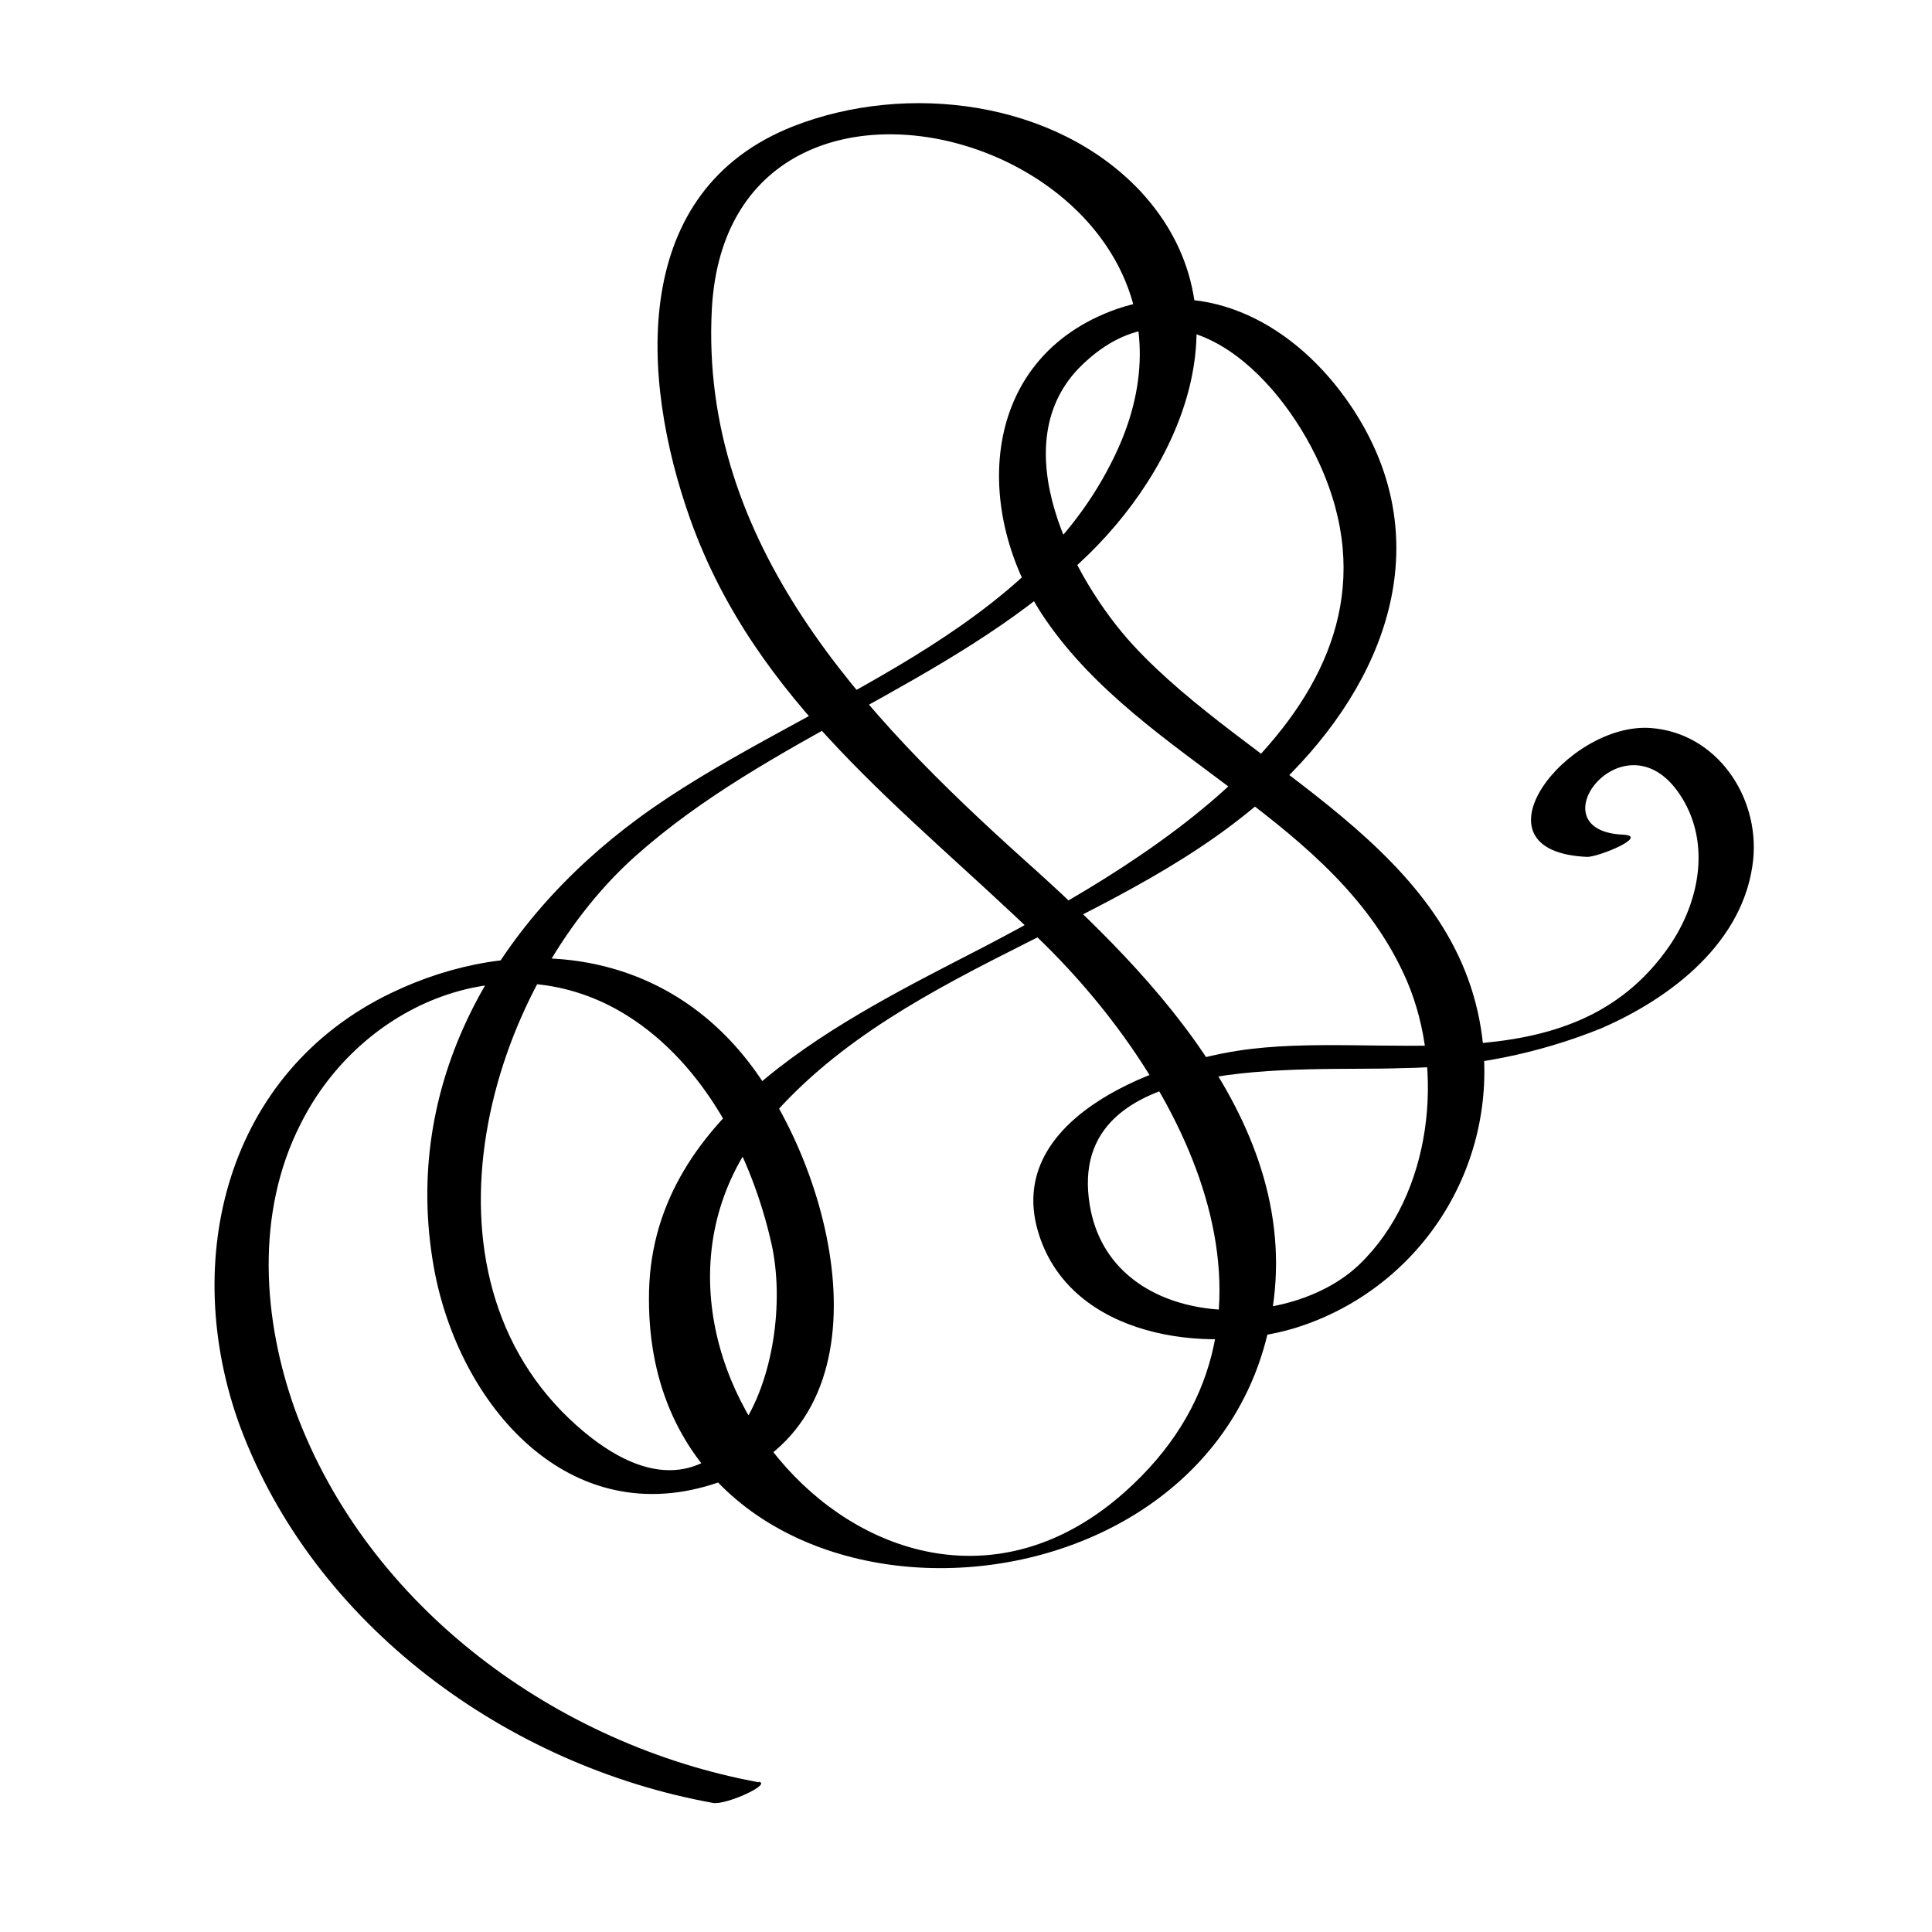
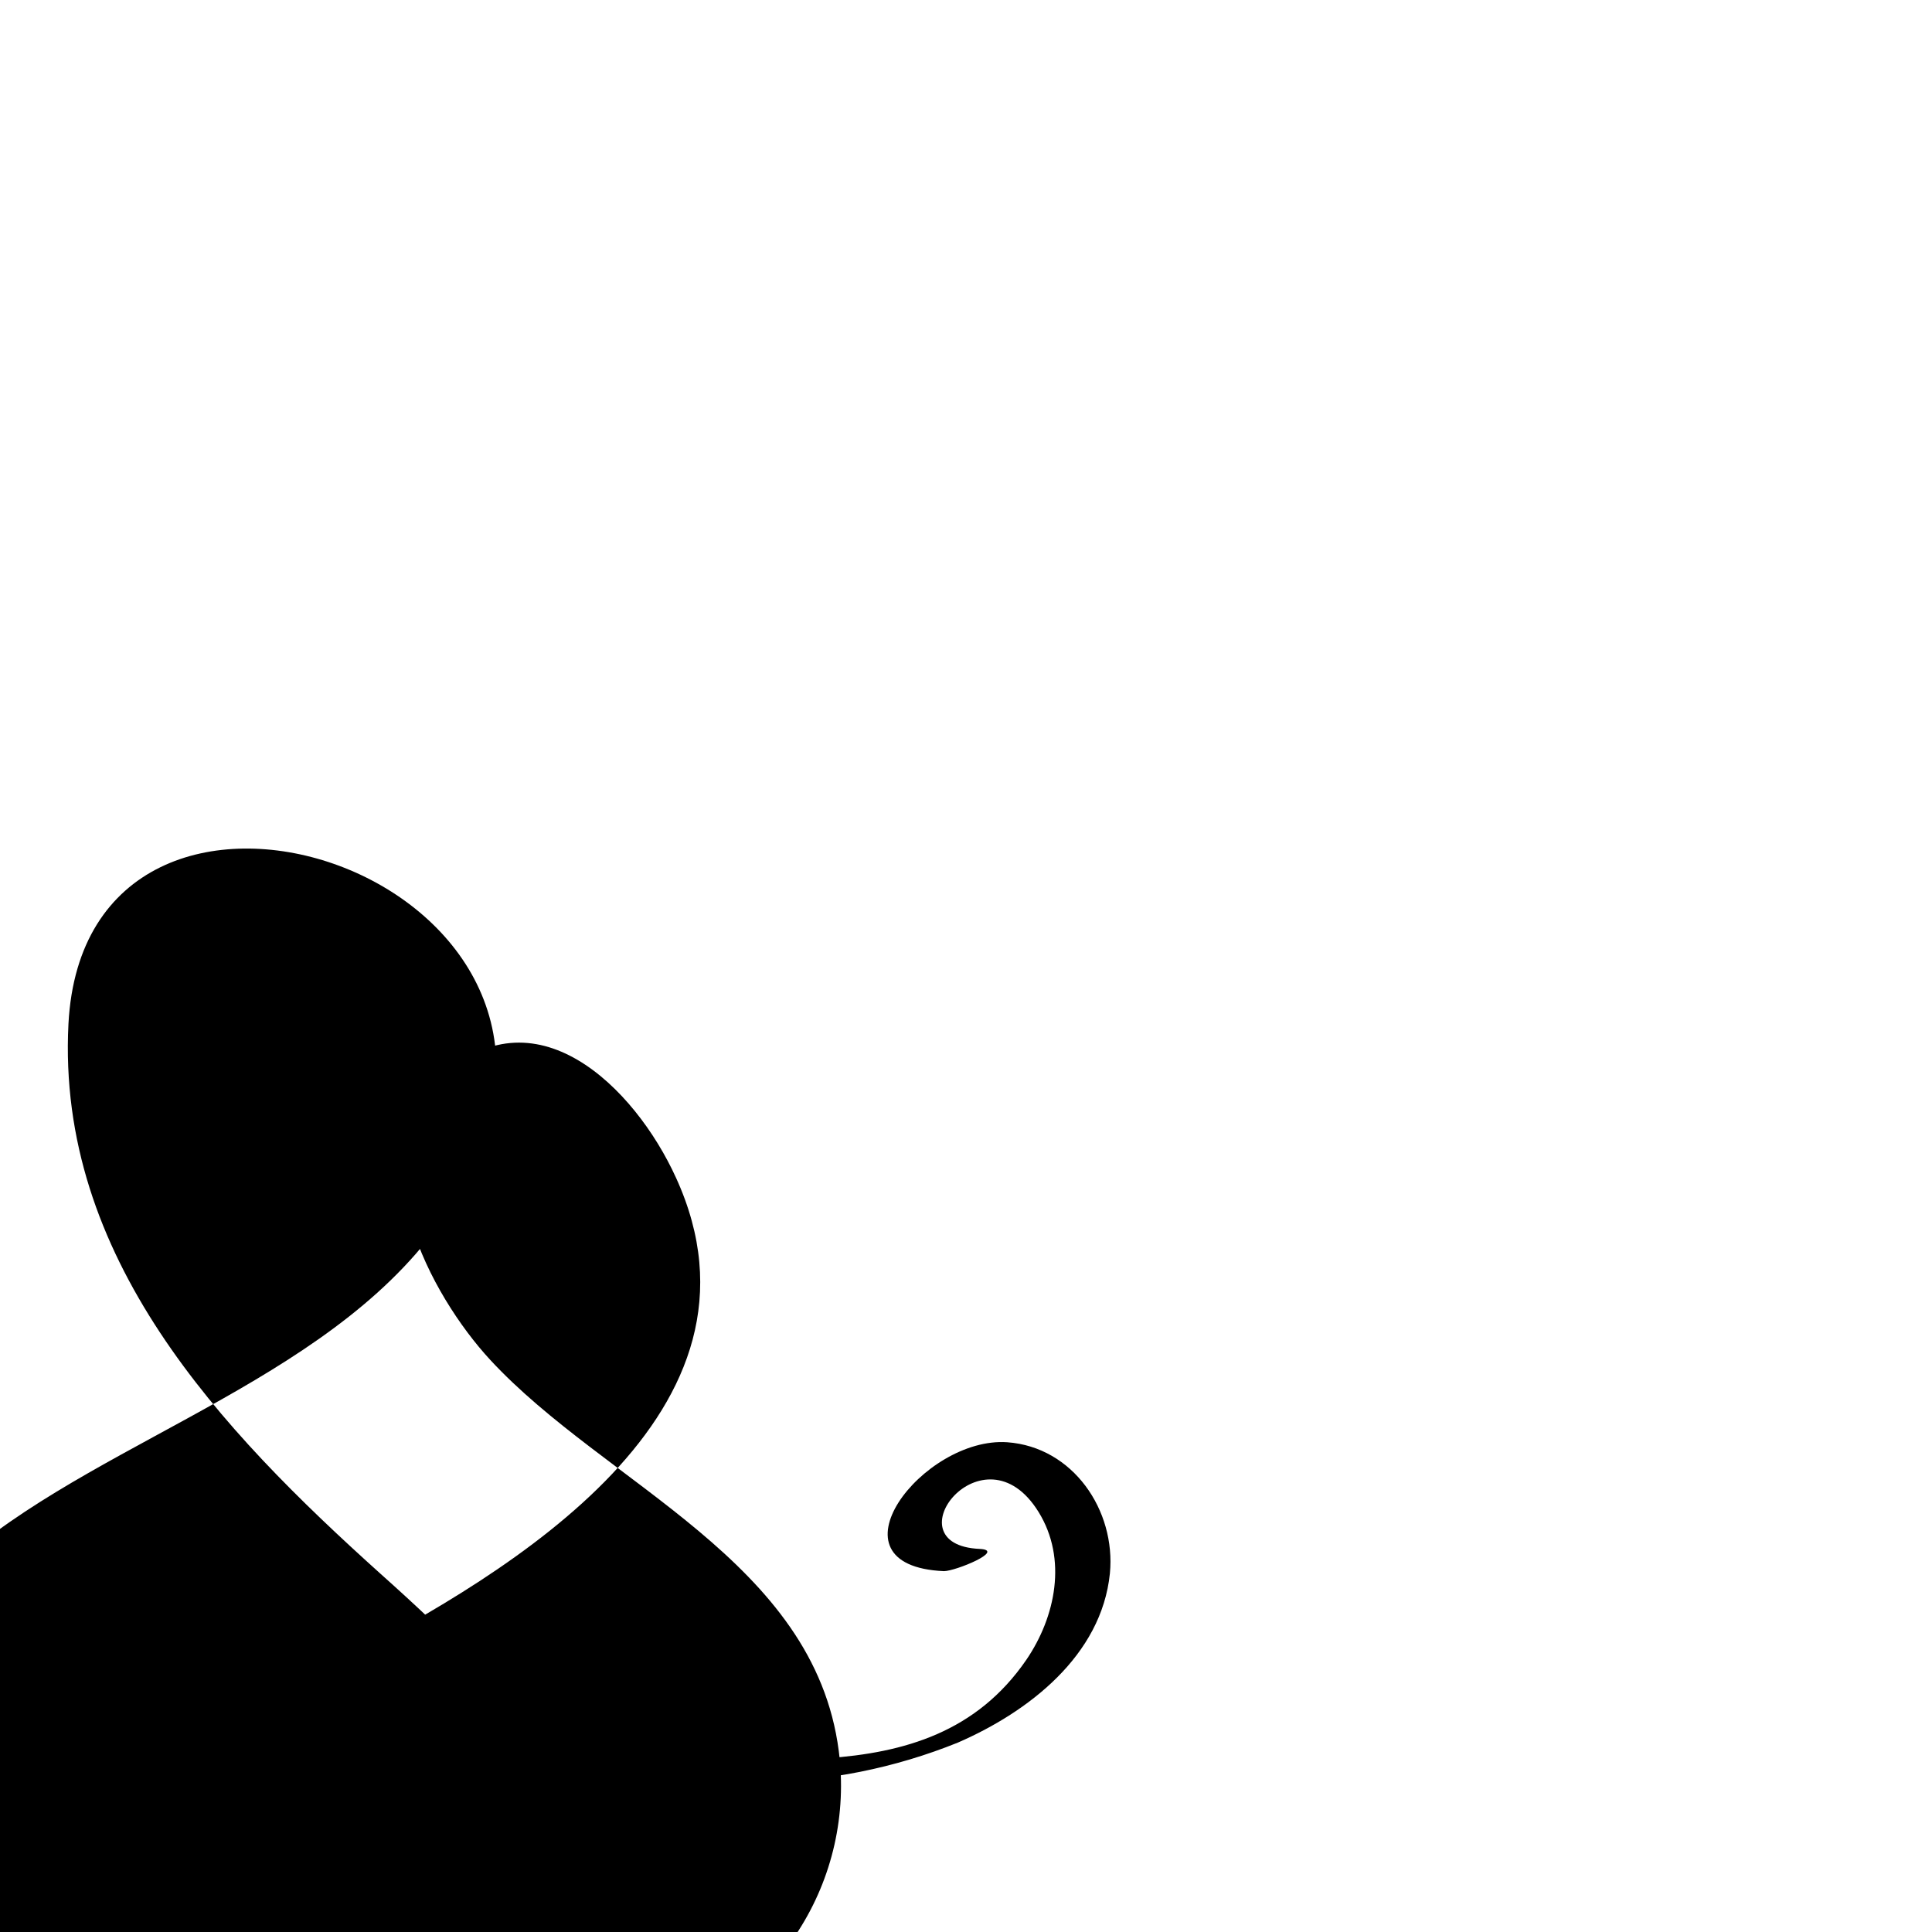
<svg xmlns="http://www.w3.org/2000/svg" fill="#000000" width="800px" height="800px" version="1.1" viewBox="144 144 512 512">
-   <path d="m345.18 616.34c-53.504-9.777-103.58-46.301-122.83-98.293-8.766-24.234-10.73-52.551 1.309-76.18 15.871-31.84 54.863-48.617 86.555-28.719 20.656 12.949 33.051 37.434 38.238 60.457 6.852 30.781-11.637 83.684-51.59 48.215-45.344-40.305-23.73-115.88 15.469-150.89 35.266-31.488 82.727-45.344 117.59-77.586 27.457-25.191 45.344-67.207 16.375-98.594-22.672-24.184-61.973-29.02-91.949-17.332-43.527 17.031-40.758 66.656-27.457 104.09 17.332 48.668 56.879 76.883 92.602 111.44 38.844 37.586 72.598 102.02 22.52 146.51-62.926 55.922-144.64-40.305-94.062-98.848 36.625-42.473 98.898-51.59 138.2-91.691 27.105-27.66 38.594-64.086 15.516-97.84-14.105-20.605-37.031-33.703-61.715-25.191-36.574 12.898-38.438 53.906-18.789 82.422 25.895 37.633 77.082 52.496 95.723 95.723 10.078 23.68 6.648 56.527-12.645 75.066-19.297 18.539-65.949 17.531-71.441-15.719-6.801-41.262 57.082-35.266 82.875-36.324v0.004c18.055-0.199 35.91-3.773 52.648-10.531 18.691-8.113 38.09-23.023 40.305-44.84 1.613-16.727-9.773-33.504-27.207-34.762-22.27-1.562-48.969 32.746-16.777 34.16 3.074 0 16.574-5.543 9.473-5.894-24.082-1.059 1.008-33.453 15.617-9.773 7.656 12.395 4.535 27.762-3.273 39.195-26.301 38.289-76.629 21.914-114.52 27.859-22.824 3.527-62.27 18.641-52.598 48.719 8.715 27.207 44.133 31.789 67.562 24.836 16.109-4.898 29.965-15.355 39.098-29.504 9.129-14.148 12.949-31.078 10.777-47.781-6.5-50.383-61.766-70.535-92.398-103.68-15.82-17.129-35.266-53.605-13.551-74.414 25.191-24.234 51.844 2.066 62.824 26.199 28.316 61.969-43.73 104.49-88.973 128.12-36.676 18.992-87.512 43.125-88.672 91.141-2.316 95.723 143.29 96.078 163.84 11.688 12.695-51.941-29.371-94.617-64.438-125.95-42.57-38.289-85.949-83.883-82.773-145.8 4.535-86.402 147.52-40.305 105.8 40.707-24.035 47.613-84.594 64.238-125.15 94.012-38.188 28.062-62.977 70.535-54.312 119.1 6.5 36.273 35.77 70.785 75.57 56.93 47.109-16.523 31.238-81.363 7.66-111.59-23.578-30.23-61.566-33.855-94.363-18.137-43.934 21.008-56.277 70.836-40.305 114.72 19.648 53 70.938 90.184 125.45 100.01 3.375 0.605 15.871-5.039 11.992-5.644z" />
+   <path d="m345.18 616.34v0.004c18.055-0.199 35.91-3.773 52.648-10.531 18.691-8.113 38.09-23.023 40.305-44.84 1.613-16.727-9.773-33.504-27.207-34.762-22.27-1.562-48.969 32.746-16.777 34.16 3.074 0 16.574-5.543 9.473-5.894-24.082-1.059 1.008-33.453 15.617-9.773 7.656 12.395 4.535 27.762-3.273 39.195-26.301 38.289-76.629 21.914-114.52 27.859-22.824 3.527-62.27 18.641-52.598 48.719 8.715 27.207 44.133 31.789 67.562 24.836 16.109-4.898 29.965-15.355 39.098-29.504 9.129-14.148 12.949-31.078 10.777-47.781-6.5-50.383-61.766-70.535-92.398-103.68-15.82-17.129-35.266-53.605-13.551-74.414 25.191-24.234 51.844 2.066 62.824 26.199 28.316 61.969-43.73 104.49-88.973 128.12-36.676 18.992-87.512 43.125-88.672 91.141-2.316 95.723 143.29 96.078 163.84 11.688 12.695-51.941-29.371-94.617-64.438-125.95-42.57-38.289-85.949-83.883-82.773-145.8 4.535-86.402 147.52-40.305 105.8 40.707-24.035 47.613-84.594 64.238-125.15 94.012-38.188 28.062-62.977 70.535-54.312 119.1 6.5 36.273 35.77 70.785 75.57 56.93 47.109-16.523 31.238-81.363 7.66-111.59-23.578-30.23-61.566-33.855-94.363-18.137-43.934 21.008-56.277 70.836-40.305 114.72 19.648 53 70.938 90.184 125.45 100.01 3.375 0.605 15.871-5.039 11.992-5.644z" />
</svg>